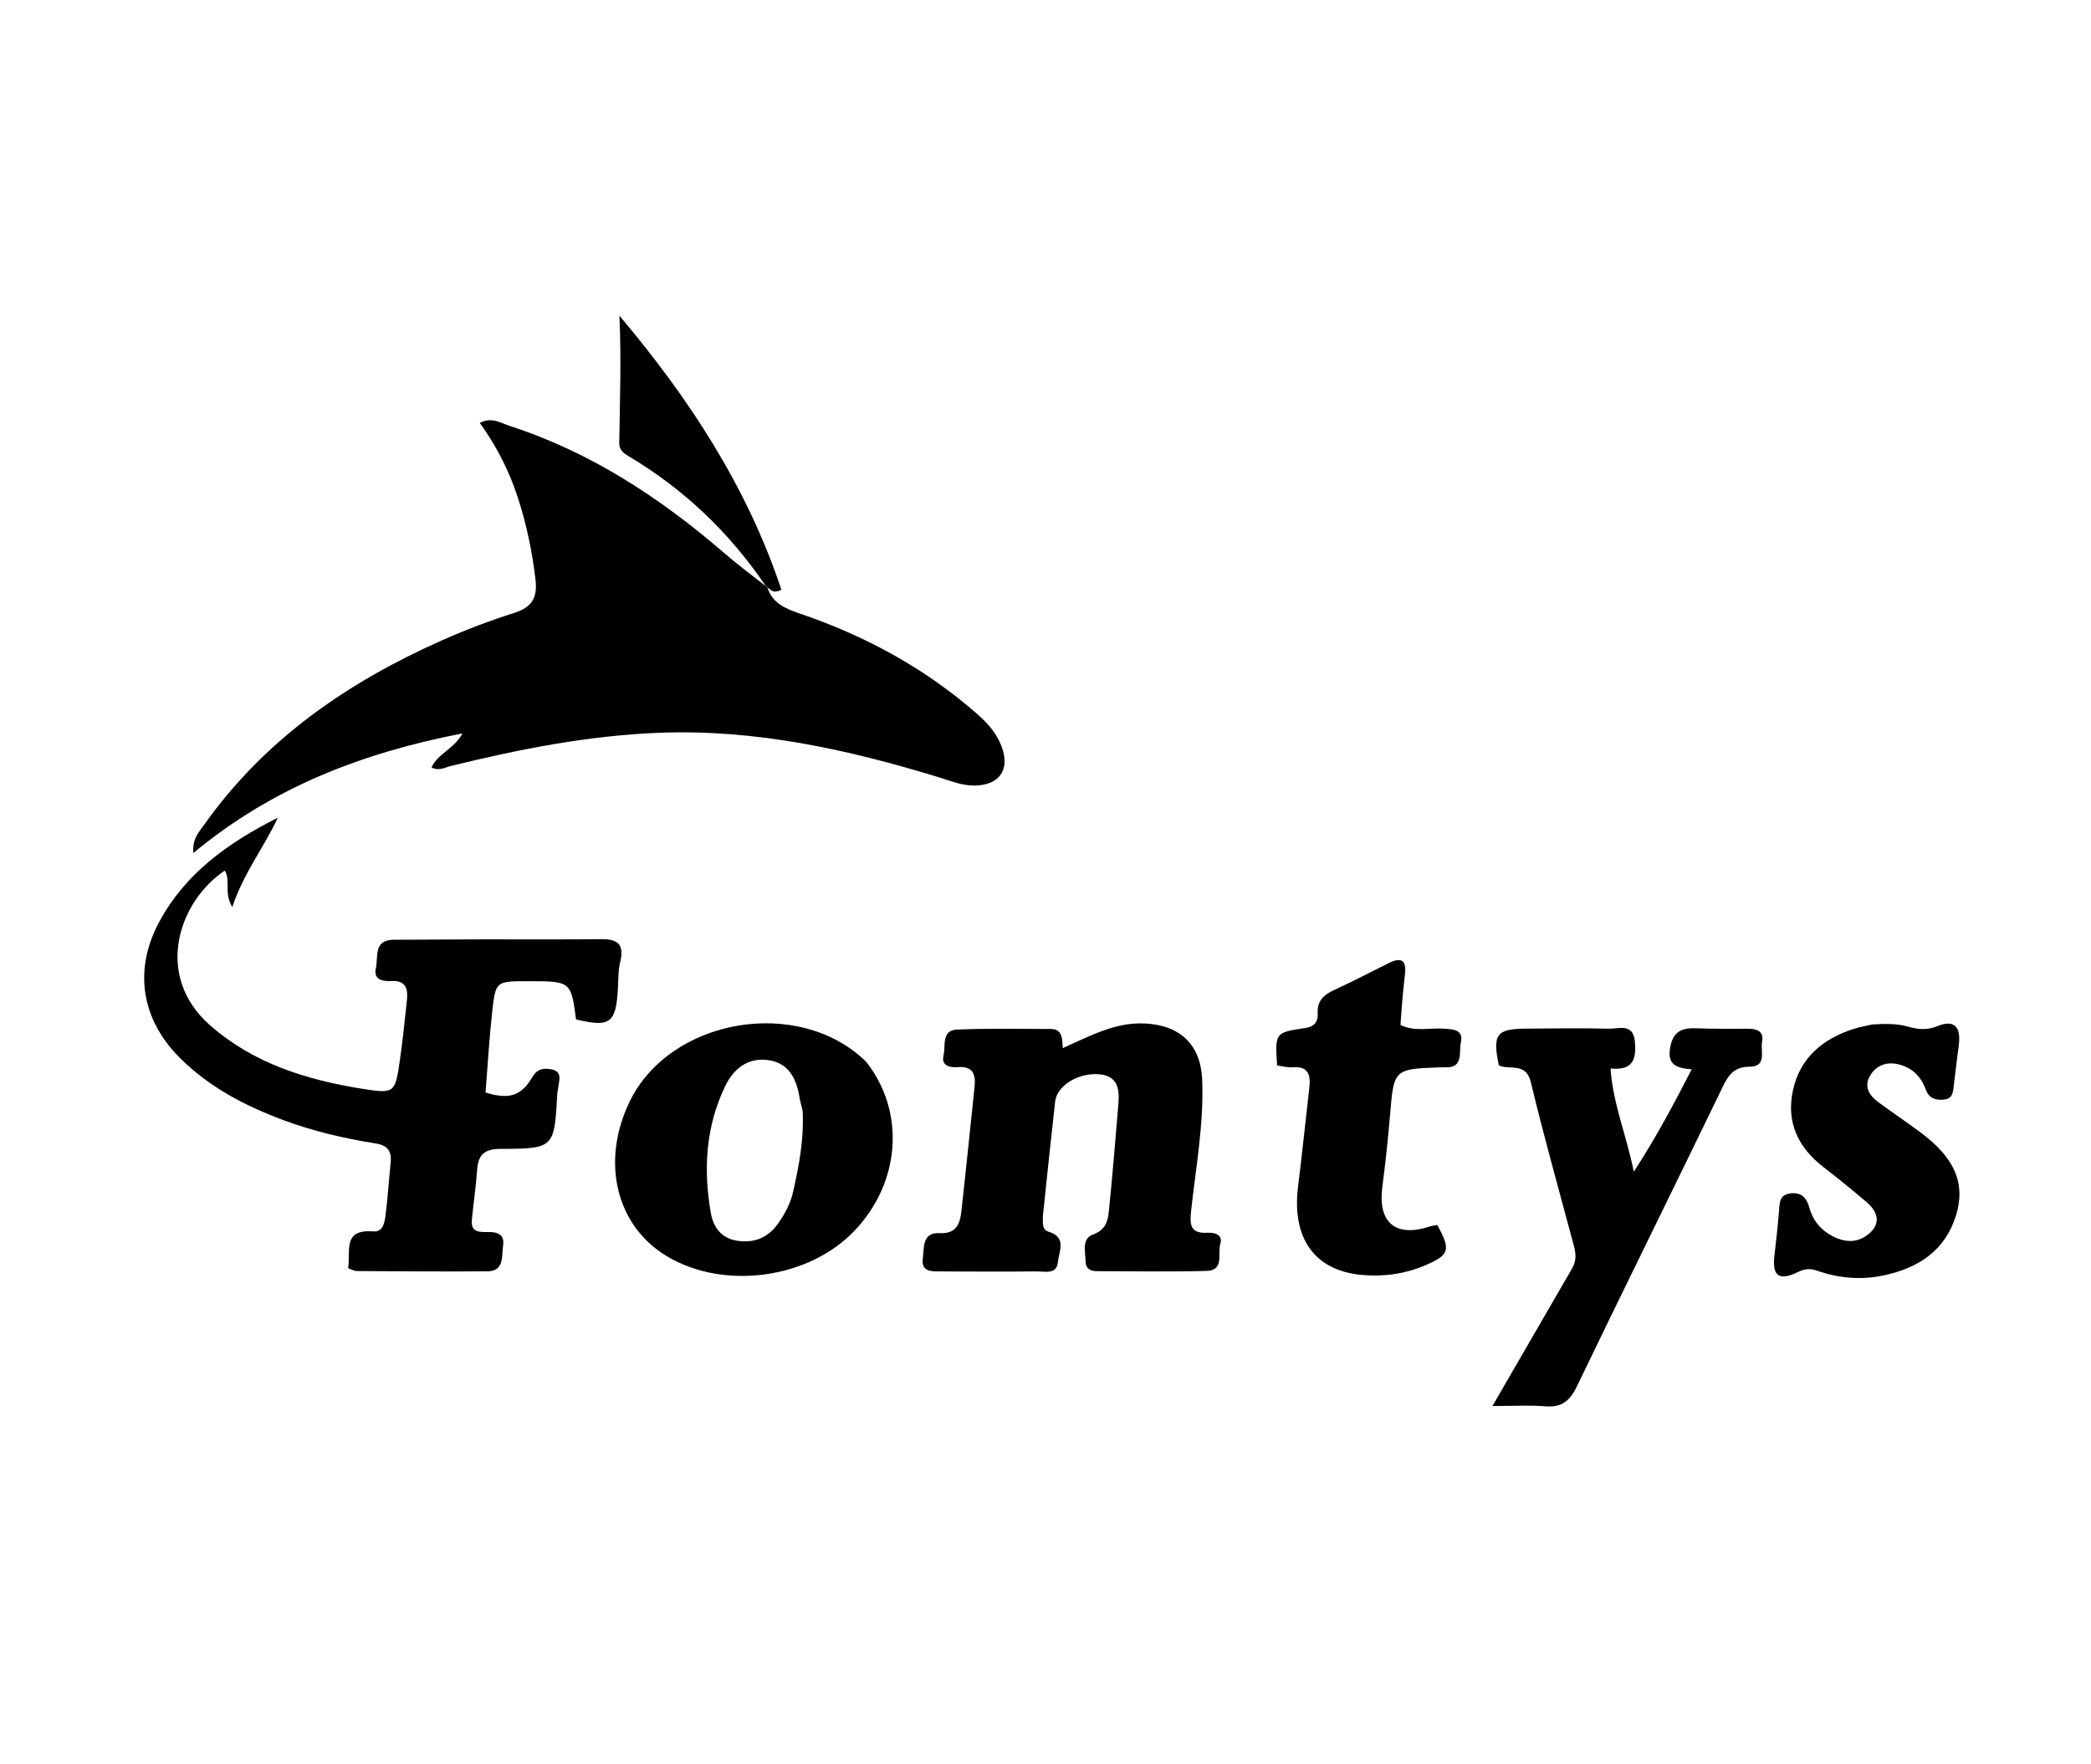
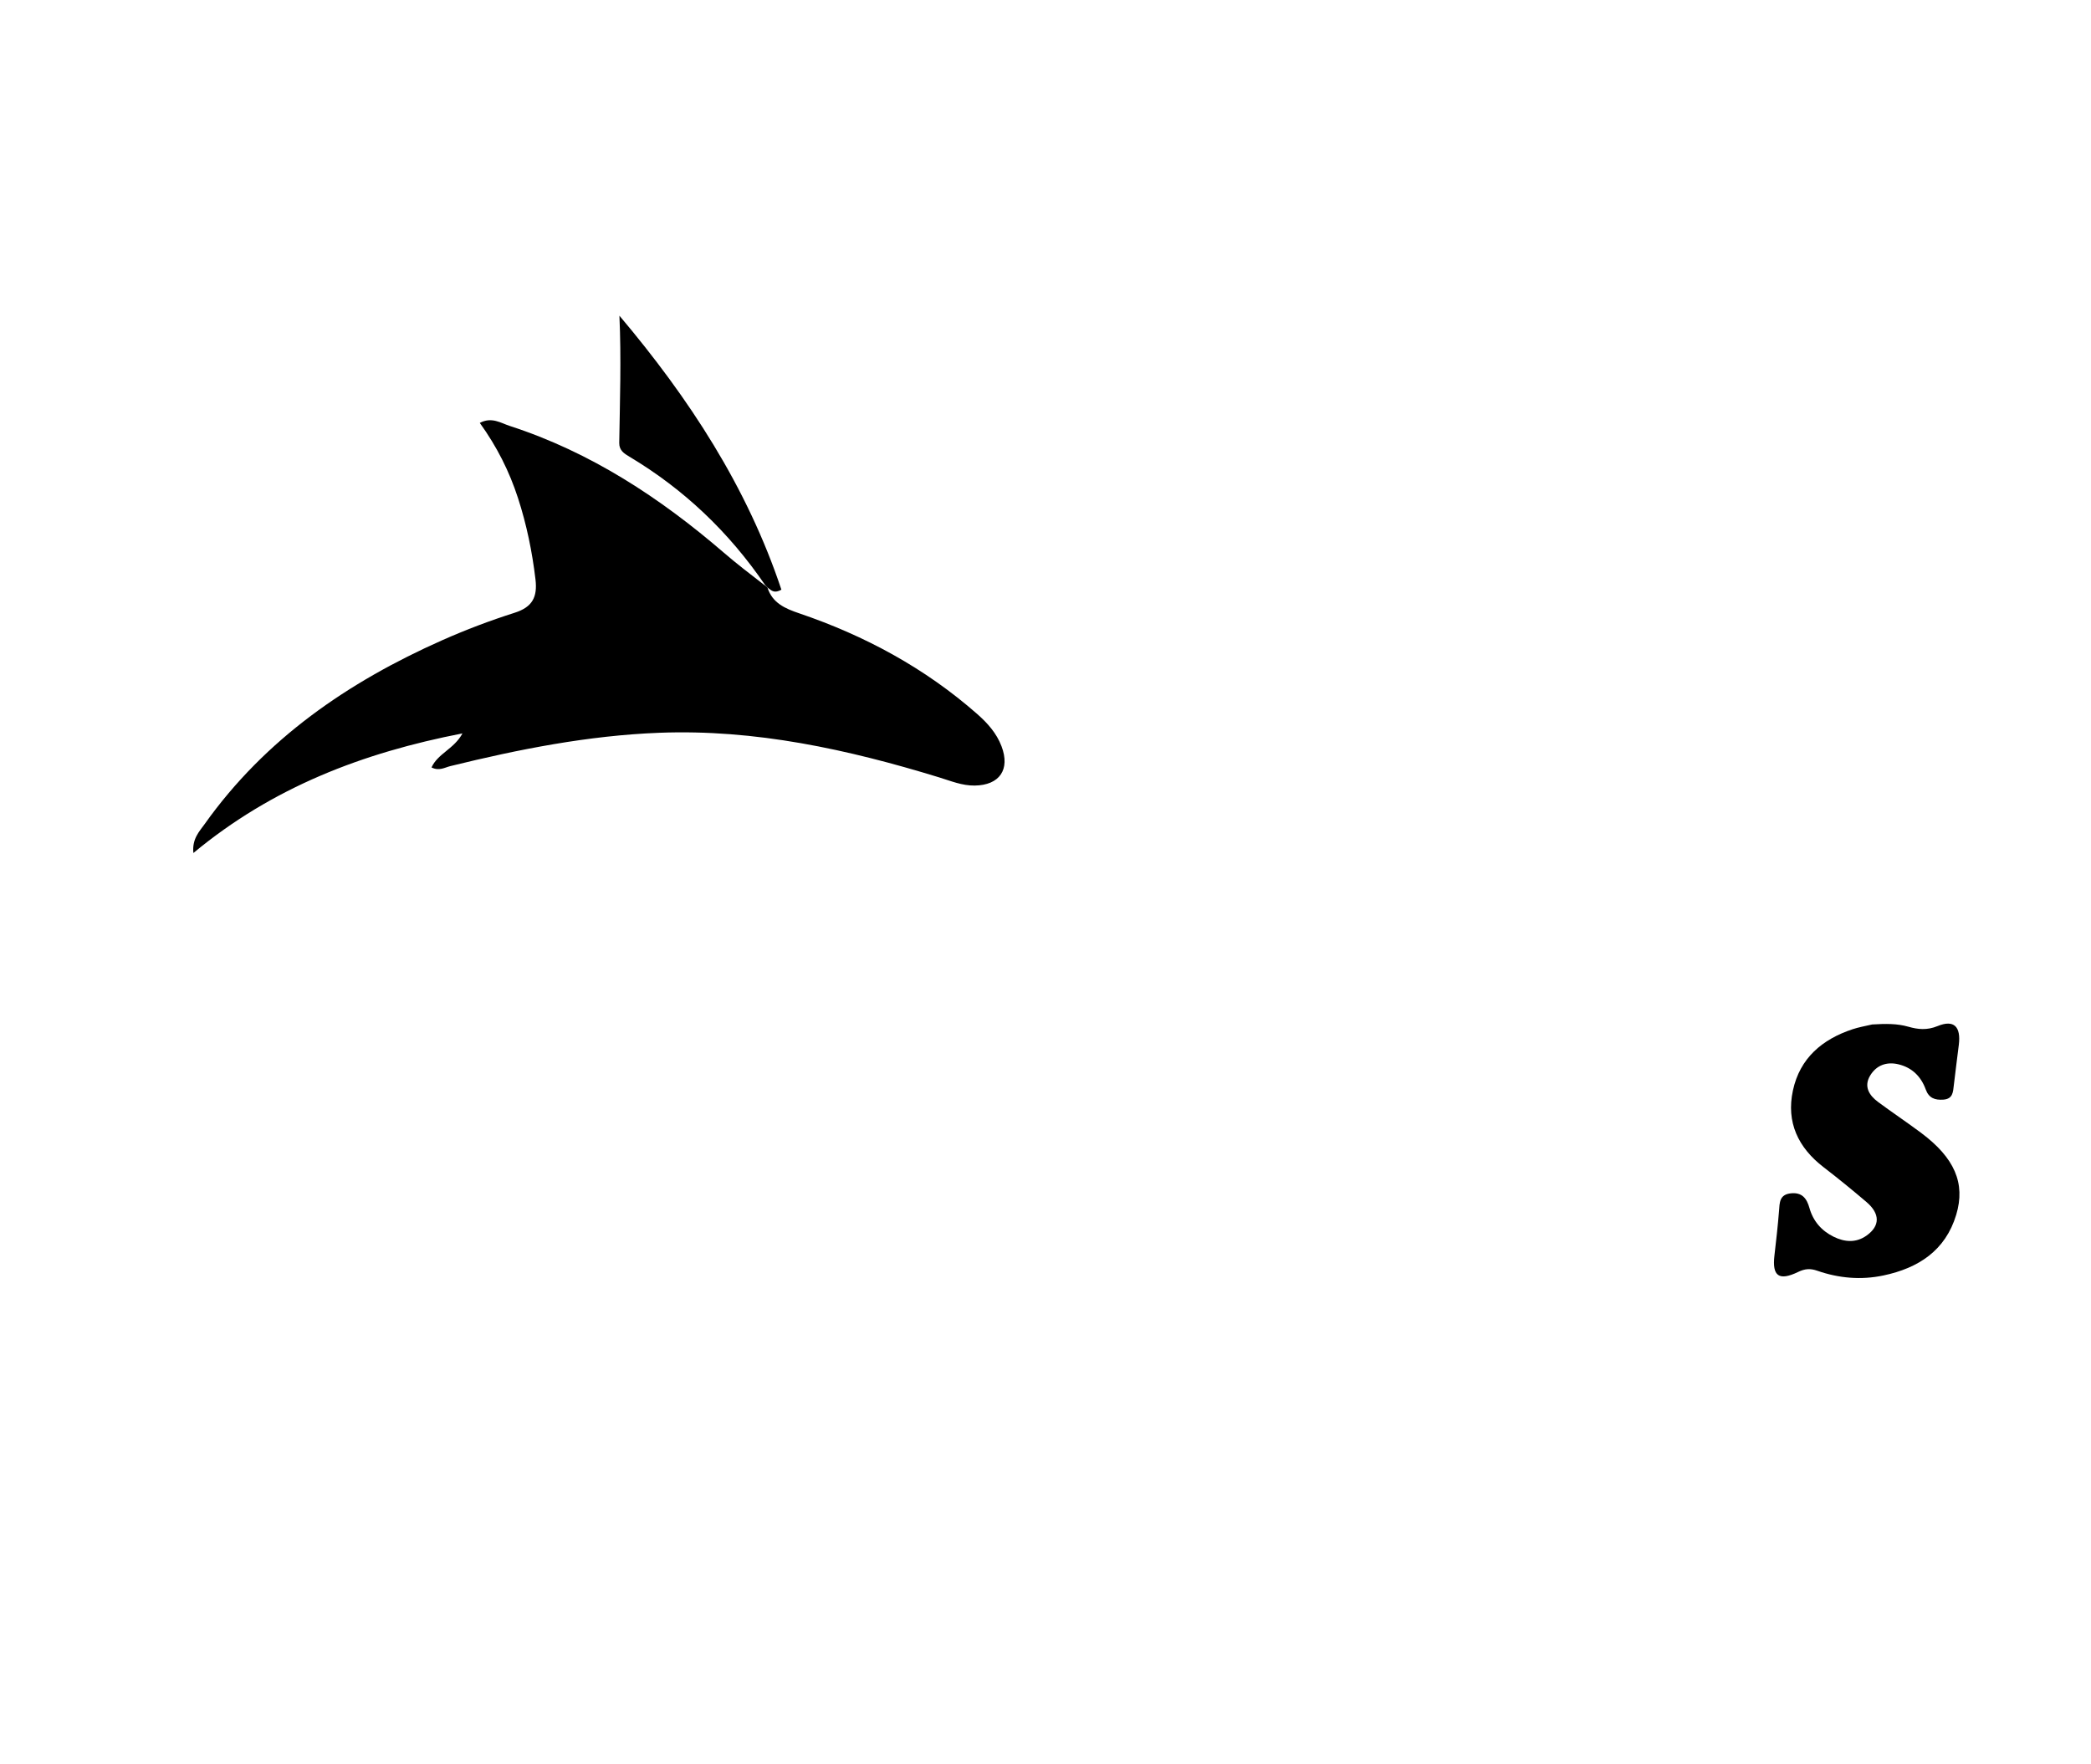
<svg xmlns="http://www.w3.org/2000/svg" version="1.1" id="Layer_1" x="0px" y="0px" width="100%" viewBox="0 0 512 432" xml:space="preserve">
  <path fill="#000000" opacity="1" stroke="none" d=" M187.921,143.858 C189.118,147.674 192.266,149.009 195.681,150.17 C211.765,155.637 226.465,163.567 239.282,174.834 C241.823,177.068 244.015,179.531 245.229,182.717 C247.409,188.436 244.733,192.266 238.668,192.347 C235.579,192.389 232.813,191.221 229.964,190.347 C207.613,183.495 184.932,178.512 161.382,179.426 C144.054,180.099 127.095,183.446 110.29,187.58 C108.88,187.927 107.537,188.848 105.662,187.914 C107.188,184.509 111.199,183.385 113.236,179.577 C88.841,184.315 66.783,192.726 47.353,208.861 C46.998,205.378 48.821,203.587 50.147,201.725 C64.988,180.884 85.248,166.987 108.285,156.762 C114.053,154.202 119.991,151.954 126.003,150.04 C130.349,148.657 131.635,146.219 131.116,141.855 C130.308,135.058 128.944,128.433 126.829,121.928 C124.712,115.417 121.683,109.379 117.484,103.552 C120.396,102.004 122.639,103.586 124.796,104.285 C144.607,110.71 161.628,121.88 177.279,135.361 C180.296,137.959 183.457,140.391 187.007,143.131 C187.623,143.521 187.776,143.686 187.921,143.858 z" />
-   <path fill="#000000" opacity="1" stroke="none" d=" M136.626,266.666 C136.51,267.263 136.478,267.428 136.469,267.593 C135.738,281.124 135.739,281.264 122.596,281.306 C118.797,281.318 117.108,282.581 116.843,286.313 C116.548,290.452 115.946,294.568 115.535,298.7 C115.226,301.811 117.478,301.679 119.509,301.662 C121.818,301.642 123.619,302.247 123.182,305.006 C122.774,307.585 123.592,311.255 119.303,311.289 C108.646,311.373 97.987,311.283 87.329,311.219 C86.716,311.216 86.107,310.822 85.235,310.519 C85.932,306.469 83.715,300.889 91.404,301.52 C93.803,301.717 94.177,299.317 94.403,297.575 C94.957,293.299 95.204,288.984 95.657,284.693 C95.955,281.871 94.926,280.448 91.983,279.977 C84.265,278.743 76.657,276.984 69.31,274.24 C59.863,270.711 51.057,266.109 43.875,258.855 C34.611,249.499 32.713,237.529 38.897,225.906 C45.331,213.812 55.965,206.294 68.026,200.216 C64.683,207.421 59.701,213.667 56.88,222.081 C54.759,218.656 56.543,215.572 55.038,213.164 C43.828,220.653 37.493,238.829 51.485,251.092 C62.148,260.438 75.141,264.429 88.764,266.604 C96.623,267.858 96.747,267.568 97.881,259.846 C98.603,254.924 99.083,249.965 99.627,245.018 C99.937,242.2 99.472,239.999 95.807,240.211 C93.65,240.336 91.392,239.852 92.038,237.024 C92.655,234.324 91.383,230.11 96.437,230.1 C103.599,230.084 110.76,230.021 117.922,230.008 C127.749,229.989 137.577,230.063 147.404,229.964 C151.4,229.924 152.856,231.414 151.878,235.453 C151.337,237.683 151.429,240.071 151.286,242.391 C150.785,250.536 149.309,251.584 141.054,249.611 C139.807,240.242 139.807,240.242 129.082,240.256 C121.479,240.266 121.343,240.251 120.519,247.714 C119.793,254.301 119.415,260.926 118.886,267.507 C124.643,269.28 127.64,268.392 130.387,263.679 C131.589,261.615 133.229,261.495 135.041,261.839 C137.76,262.355 136.91,264.474 136.626,266.666 z" />
-   <path fill="#000000" opacity="1" stroke="none" d=" M255.355,297.818 C255.386,299.542 255.12,301.105 256.774,301.598 C261.332,302.956 259.261,306.529 259.022,309.083 C258.735,312.153 255.762,311.286 253.768,311.309 C245.945,311.396 238.12,311.35 230.296,311.314 C228.117,311.304 225.527,311.454 225.958,308.14 C226.298,305.532 225.785,301.727 229.977,301.946 C234.237,302.168 235.065,299.632 235.415,296.486 C236.537,286.425 237.551,276.352 238.616,266.285 C238.942,263.206 238.389,260.979 234.493,261.297 C232.538,261.456 230.412,260.948 231.04,258.385 C231.604,256.086 230.433,252.243 234.377,252.087 C242.021,251.786 249.684,251.927 257.339,251.952 C260.113,251.961 260.114,254.256 260.214,256.639 C266.956,253.645 273.07,250.238 280.391,250.606 C288.924,251.036 293.998,255.751 294.359,264.296 C294.817,275.147 292.805,285.81 291.653,296.528 C291.274,300.052 291.543,302.069 295.662,301.847 C297.427,301.752 299.481,302.309 298.806,304.532 C298.09,306.887 299.869,311.07 295.433,311.189 C286.452,311.43 277.46,311.273 268.472,311.245 C266.988,311.24 265.832,310.594 265.809,308.921 C265.777,306.504 264.778,303.307 267.657,302.267 C270.712,301.163 271.267,298.989 271.513,296.557 C272.399,287.803 273.138,279.034 273.848,270.264 C274.136,266.707 273.764,263.431 269.105,263.039 C264.058,262.615 258.796,265.818 258.362,269.695 C257.327,278.929 256.358,288.17 255.355,297.818 z" />
-   <path fill="#000000" opacity="1" stroke="none" d=" M212.078,259.966 C221.739,272.224 220.495,289.412 209.357,301.222 C198.136,313.12 177.368,316.003 163.32,307.613 C150.871,300.178 147.067,284.501 154.142,269.792 C163.979,249.342 195.568,243.814 212.078,259.966 M196.546,272.048 C196.279,270.916 195.943,269.795 195.756,268.65 C195.002,264.022 193.072,260.2 187.974,259.554 C183.066,258.932 179.625,261.714 177.607,265.87 C172.797,275.777 172.188,286.292 174.048,296.977 C174.648,300.422 176.564,303.173 180.419,303.786 C184.566,304.446 187.959,303.144 190.445,299.692 C192.213,297.237 193.606,294.554 194.251,291.617 C195.604,285.462 196.864,279.277 196.546,272.048 z" />
-   <path fill="#000000" opacity="1" stroke="none" d=" M384.879,310.687 C386.118,308.632 385.849,306.824 385.372,305.029 C381.835,291.701 378.055,278.431 374.851,265.023 C373.644,259.968 369.631,262.105 367.004,260.861 C365.415,253.194 366.41,251.891 373.846,251.863 C380.506,251.838 387.171,251.686 393.825,251.886 C396.276,251.96 399.925,250.401 400.322,255.058 C400.659,259.001 400.109,262.22 394.357,261.617 C394.922,270.127 398.132,277.572 400.059,286.889 C405.69,278.2 409.858,270.317 414.229,261.83 C410.572,261.542 408.191,260.784 408.954,256.509 C409.713,252.256 412.082,251.637 415.636,251.789 C419.792,251.968 423.96,251.872 428.122,251.896 C430.213,251.908 431.953,252.532 431.461,255.032 C431.01,257.323 432.719,261.166 428.445,261.184 C424.755,261.2 423.322,263.025 421.88,266.006 C409.998,290.57 397.893,315.027 386.04,339.605 C384.344,343.121 382.283,344.666 378.366,344.34 C374.606,344.027 370.8,344.272 365.437,344.272 C372.31,332.408 378.503,321.717 384.879,310.687 z" />
  <path fill="#000000" opacity="1" stroke="none" d=" M458.418,250.845 C461.687,250.65 464.491,250.598 467.28,251.396 C469.639,252.07 471.843,252.303 474.45,251.235 C478.46,249.593 480.174,251.387 479.636,255.813 C479.236,259.108 478.79,262.397 478.414,265.695 C478.22,267.392 478.187,269.087 475.837,269.251 C473.796,269.393 472.306,268.89 471.533,266.758 C470.383,263.585 468.173,261.391 464.835,260.597 C461.939,259.908 459.434,260.837 457.918,263.365 C456.324,266.023 457.659,268.19 459.859,269.82 C463.337,272.396 466.942,274.801 470.409,277.392 C478.553,283.478 481.33,289.697 478.993,297.451 C476.353,306.213 469.724,310.498 461.181,312.302 C455.683,313.462 450.259,312.982 444.974,311.145 C443.307,310.565 441.987,310.62 440.286,311.443 C435.57,313.723 433.907,312.444 434.484,307.441 C434.903,303.812 435.318,300.181 435.607,296.541 C435.77,294.484 435.676,292.49 438.515,292.192 C441.288,291.901 442.415,293.486 443.057,295.772 C443.97,299.017 446.012,301.352 448.981,302.819 C451.667,304.145 454.461,304.366 457.031,302.546 C460.384,300.172 460.386,297.176 457.001,294.299 C453.577,291.387 450.094,288.538 446.53,285.8 C440.28,280.997 437.336,274.79 439.012,267.006 C440.713,259.104 446.172,254.48 453.626,252.012 C455.044,251.542 456.528,251.27 458.418,250.845 z" />
-   <path fill="#000000" opacity="1" stroke="none" d=" M343.966,238.939 C343.713,241.349 343.506,243.333 343.337,245.32 C343.184,247.13 343.072,248.943 342.925,250.976 C346.433,252.695 350.126,251.608 353.667,251.876 C355.962,252.05 358.384,252.091 357.695,255.336 C357.183,257.747 358.438,261.601 353.726,261.326 C353.394,261.306 353.06,261.333 352.727,261.344 C341.243,261.753 341.301,261.758 340.349,273.189 C339.867,278.98 339.242,284.765 338.486,290.526 C337.326,299.359 341.666,303.068 350.098,300.311 C350.705,300.113 351.359,300.057 351.928,299.947 C355.297,306.025 354.912,307.279 349.05,309.789 C344.044,311.932 338.779,312.666 333.412,312.17 C321.874,311.105 316.273,303.168 317.84,290.563 C318.845,282.487 319.669,274.388 320.603,266.303 C320.965,263.17 320.346,261.01 316.476,261.324 C315.214,261.426 313.912,261.031 312.699,260.873 C312.198,252.893 312.185,252.806 319.563,251.721 C321.918,251.375 322.759,250.184 322.65,248.067 C322.497,245.1 324.108,243.591 326.632,242.431 C331.17,240.345 335.597,238.019 340.074,235.801 C343,234.352 344.561,234.914 343.966,238.939 z" />
  <path fill="#000000" opacity="1" stroke="none" d=" M188.159,144.042 C187.776,143.686 187.623,143.521 187.343,143.249 C178.481,130.273 167.476,119.8 154.118,111.822 C152.792,111.03 151.599,110.275 151.627,108.444 C151.784,98.18 152.144,87.912 151.67,77.296 C168.728,97.499 182.936,119.226 191.333,144.387 C189.683,145.295 189.05,144.723 188.159,144.042 z" />
</svg>